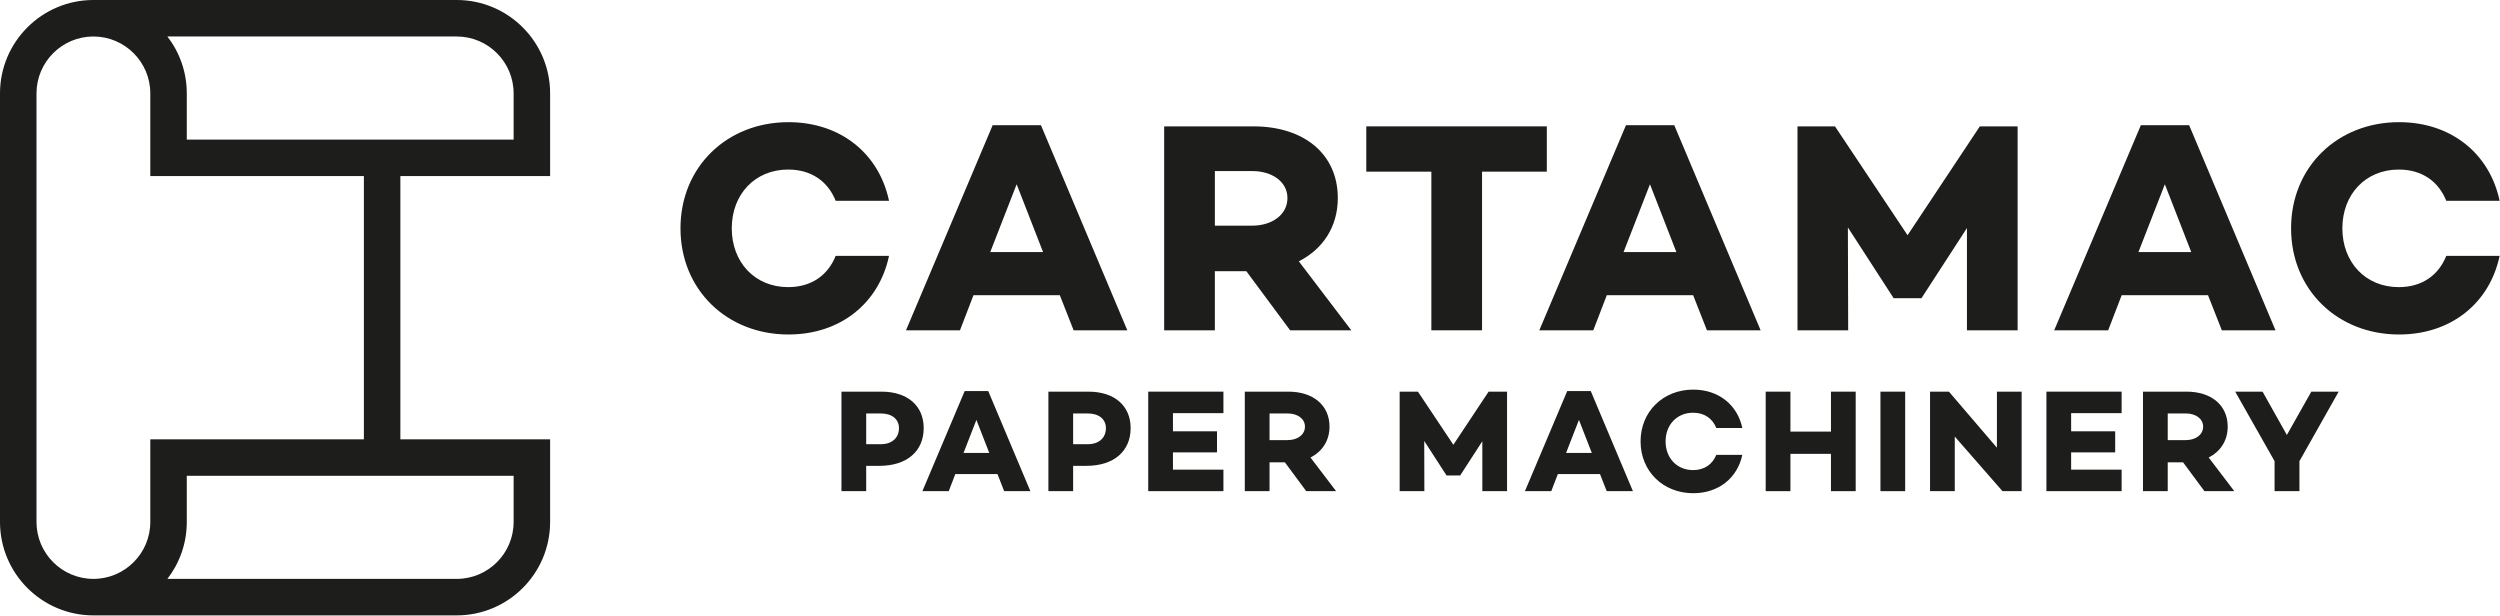
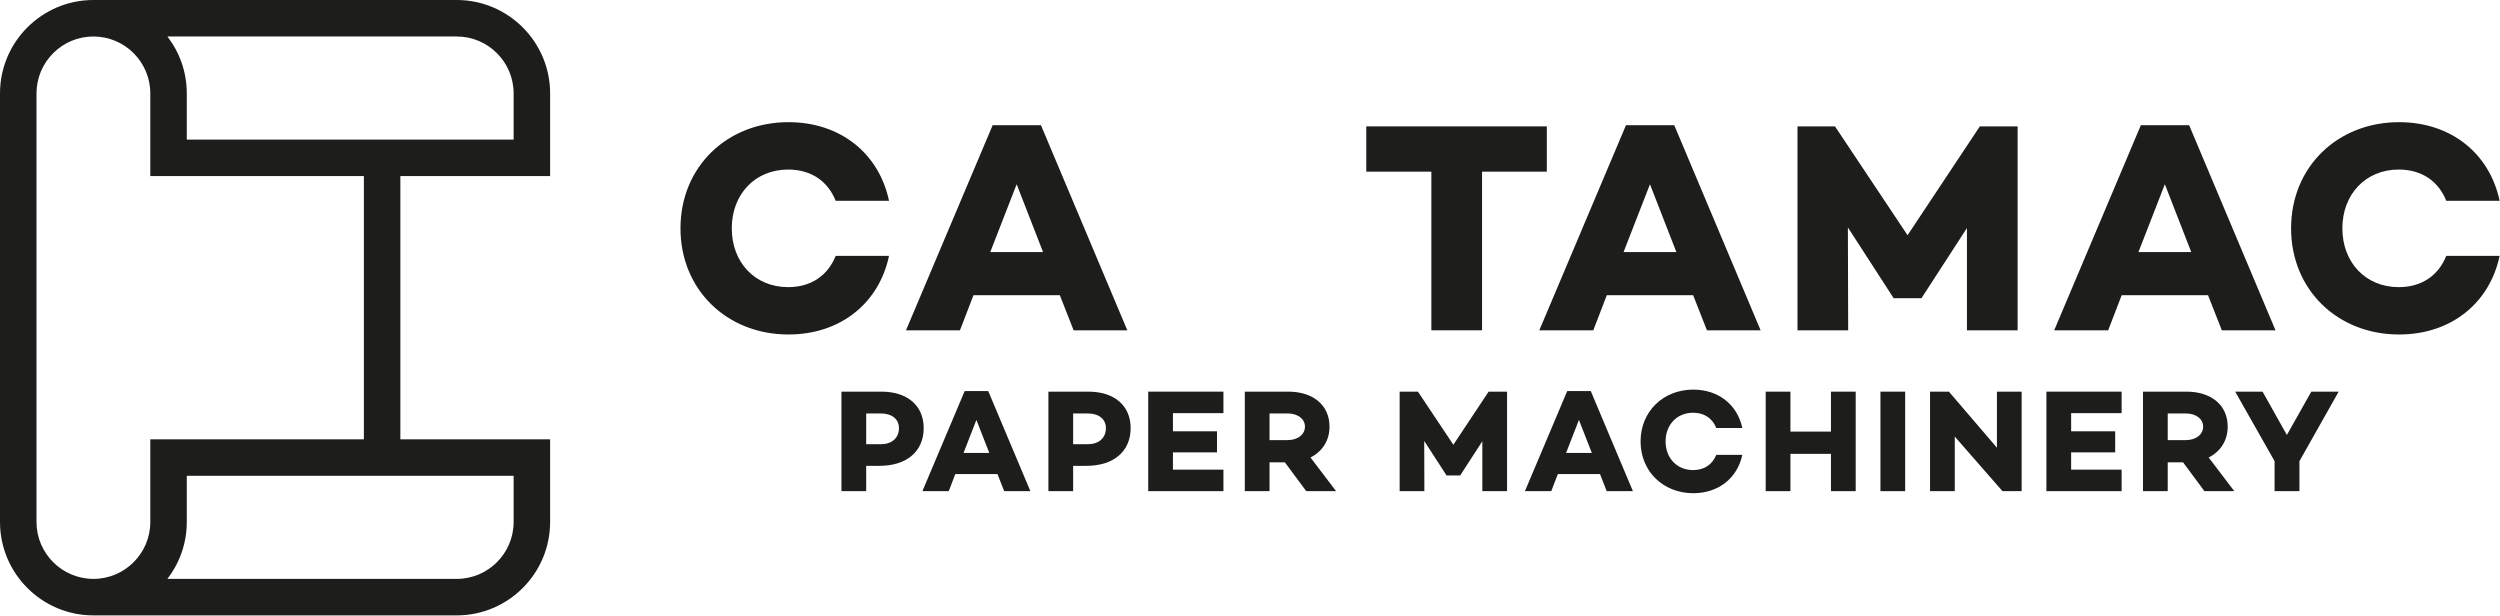
<svg xmlns="http://www.w3.org/2000/svg" width="1915" height="472" viewBox="0 0 1915 472" fill="none">
  <path d="M421.39 134.86V71.54C421.39 32.09 389.3 0 349.85 0H71.54C32.09 0 0 32.09 0 71.54V399.85C0 439.29 32.09 471.39 71.54 471.39H349.85C389.3 471.39 421.39 439.3 421.39 399.85V336.53H306.68V134.86H421.39ZM349.85 27.95C373.88 27.95 393.44 47.5 393.44 71.54V106.91H143.08V71.54C143.08 55.15 137.54 40.03 128.23 27.95H349.85ZM393.44 399.85C393.44 423.88 373.88 443.43 349.85 443.43H128.23C137.54 431.35 143.08 416.24 143.08 399.85V364.48H393.44V399.85ZM278.73 336.53H115.13V399.85C115.13 423.88 95.58 443.43 71.55 443.43C47.52 443.43 27.96 423.88 27.96 399.85V71.54C27.96 47.51 47.52 27.95 71.55 27.95C95.58 27.95 115.13 47.5 115.13 71.54V134.86H278.73V336.53Z" fill="#1D1D1B" />
  <path d="M745.68 226.14L735.34 253.02H693.99L760.38 95.89H797.36L863.52 253.02H822.4L811.83 226.14H745.68ZM778.76 141.14L758.54 193.06H798.97L778.76 141.14Z" fill="#1D1D1B" />
-   <path d="M930.58 207.76V253.02H891.75V96.8H960.21C998.8 96.8 1024.76 117.93 1024.76 151.7C1024.76 173.52 1013.5 190.75 994.9 200.17L1035.1 253.01H988.24L954.7 207.75H930.58V207.76ZM959.3 172.84C974.23 172.84 986.18 164.57 986.18 151.71C986.18 139.07 974.23 131.04 959.3 131.04H930.59V172.85H959.3V172.84Z" fill="#1D1D1B" />
-   <path d="M1135.25 131.49V253.01H1096.42V131.49H1046.57V96.8H1184.86V131.49H1135.25Z" fill="#1D1D1B" />
+   <path d="M1135.25 131.49V253.01H1096.42V131.49H1046.57V96.8H1184.86V131.49Z" fill="#1D1D1B" />
  <path d="M1230.8 226.14L1220.46 253.02H1179.11L1245.5 95.89H1282.48L1348.64 253.02H1307.52L1296.95 226.14H1230.8ZM1263.88 141.14L1243.66 193.06H1284.09L1263.88 141.14Z" fill="#1D1D1B" />
  <path d="M1545.5 253.01H1506.68V174.68L1471.99 228.2V228.43H1450.39V228.2L1415.48 174.21L1415.71 253.01H1376.88V96.8H1405.6L1461.19 180.19L1516.55 96.8H1545.5V253.01Z" fill="#1D1D1B" />
  <path d="M1625.2 226.14L1614.86 253.02H1573.51L1639.9 95.89H1676.88L1743.04 253.02H1701.92L1691.35 226.14H1625.2ZM1658.28 141.14L1638.06 193.06H1678.49L1658.28 141.14Z" fill="#1D1D1B" />
  <path d="M603.72 219.94C578.22 219.94 560.53 200.87 560.53 174.91C560.53 148.95 578.22 129.88 603.72 129.88C621.49 129.88 634.14 138.89 640.13 153.81H680.99C673.36 117.66 643.88 93.58 603.95 93.58C556.86 93.58 521.25 127.81 521.25 174.9C521.25 221.99 556.86 256.22 603.95 256.22C643.88 256.22 673.36 232.14 680.99 195.99H640.13C634.15 210.92 621.49 219.94 603.72 219.94Z" fill="#1D1D1B" />
  <path d="M1837.44 219.94C1811.94 219.94 1794.25 200.87 1794.25 174.91C1794.25 148.95 1811.94 129.88 1837.44 129.88C1855.21 129.88 1867.86 138.89 1873.85 153.81H1914.71C1907.08 117.66 1877.6 93.58 1837.67 93.58C1790.58 93.58 1754.97 127.81 1754.97 174.9C1754.97 221.99 1790.58 256.22 1837.67 256.22C1877.6 256.22 1907.08 232.14 1914.71 195.99H1873.85C1867.87 210.92 1855.21 219.94 1837.44 219.94Z" fill="#1D1D1B" />
  <path d="M675.27 300.01C695.11 300.01 707.55 310.77 707.55 327.92C707.55 345.74 694.55 356.83 673.7 356.83H663.5V376.22H644.55V300H675.27V300.01ZM674.82 340.25C683.23 340.25 688.61 335.43 688.61 327.93C688.61 321.09 683.23 316.72 674.82 316.72H663.5V340.25H674.82Z" fill="#1D1D1B" />
  <path d="M731.78 363.11L726.73 376.23H706.55L738.95 299.56H756.99L789.27 376.23H769.2L764.05 363.11H731.78ZM747.92 321.64L738.06 346.97H757.79L747.92 321.64Z" fill="#1D1D1B" />
  <path d="M833.79 300.01C853.63 300.01 866.07 310.77 866.07 327.92C866.07 345.74 853.07 356.83 832.22 356.83H822.02V376.22H803.07V300H833.79V300.01ZM833.34 340.25C841.75 340.25 847.13 335.43 847.13 327.93C847.13 321.09 841.75 316.72 833.34 316.72H822.02V340.25H833.34Z" fill="#1D1D1B" />
  <path d="M898.48 330.38H932.22V346.52H898.48V359.75H937.15V376.22H879.54V300H937.15V316.47H898.48V330.38Z" fill="#1D1D1B" />
  <path d="M972.47 354.14V376.22H953.52V300H986.92C1005.75 300 1018.41 310.31 1018.41 326.79C1018.41 337.44 1012.92 345.85 1003.84 350.44L1023.45 376.22H1000.58L984.21 354.14H972.47ZM986.48 337.11C993.76 337.11 999.59 333.07 999.59 326.8C999.59 320.64 993.76 316.72 986.48 316.72H972.47V337.12H986.48V337.11Z" fill="#1D1D1B" />
  <path d="M1154.41 376.23H1135.46V338L1118.54 364.12V364.23H1108V364.12L1090.96 337.78L1091.07 376.22H1072.13V300H1086.14L1113.27 340.69L1140.28 300H1154.4V376.23H1154.41Z" fill="#1D1D1B" />
  <path d="M1193.32 363.11L1188.27 376.23H1168.09L1200.49 299.56H1218.53L1250.81 376.23H1230.74L1225.59 363.11H1193.32ZM1209.47 321.64L1199.61 346.97H1219.34L1209.47 321.64Z" fill="#1D1D1B" />
  <path d="M1421.46 376.23H1402.52V347.65H1371.47V376.23H1352.52V300.01H1371.47V330.61H1402.52V300.01H1421.46V376.23Z" fill="#1D1D1B" />
  <path d="M1459.36 376.23H1440.42V300.01H1459.36V376.23Z" fill="#1D1D1B" />
  <path d="M1548.59 376.23H1533.9L1497.36 334.42V376.23H1478.41V300.01H1492.87L1529.64 342.94V300.01H1548.58V376.23H1548.59Z" fill="#1D1D1B" />
  <path d="M1586.49 330.38H1620.23V346.52H1586.49V359.75H1625.16V376.22H1567.55V300H1625.16V316.47H1586.49V330.38Z" fill="#1D1D1B" />
  <path d="M1660.48 354.14V376.22H1641.53V300H1674.93C1693.76 300 1706.42 310.31 1706.42 326.79C1706.42 337.44 1700.93 345.85 1691.85 350.44L1711.46 376.22H1688.59L1672.23 354.14H1660.48ZM1674.49 337.11C1681.77 337.11 1687.6 333.07 1687.6 326.8C1687.6 320.64 1681.77 316.72 1674.49 316.72H1660.48V337.12H1674.49V337.11Z" fill="#1D1D1B" />
  <path d="M1761.37 353.25V376.23H1742.32V353.25L1712.17 300.01H1733.13L1751.74 333.19L1770.46 300.01H1791.42L1761.37 353.25Z" fill="#1D1D1B" />
  <path d="M1296.91 360.09C1284.47 360.09 1275.84 350.79 1275.84 338.12C1275.84 325.45 1284.47 316.15 1296.91 316.15C1305.58 316.15 1311.76 320.55 1314.68 327.83H1334.62C1330.9 310.19 1316.51 298.44 1297.03 298.44C1274.05 298.44 1256.68 315.14 1256.68 338.12C1256.68 361.1 1274.05 377.8 1297.03 377.8C1316.51 377.8 1330.9 366.05 1334.62 348.41H1314.68C1311.75 355.69 1305.58 360.09 1296.91 360.09Z" fill="#1D1D1B" />
</svg>